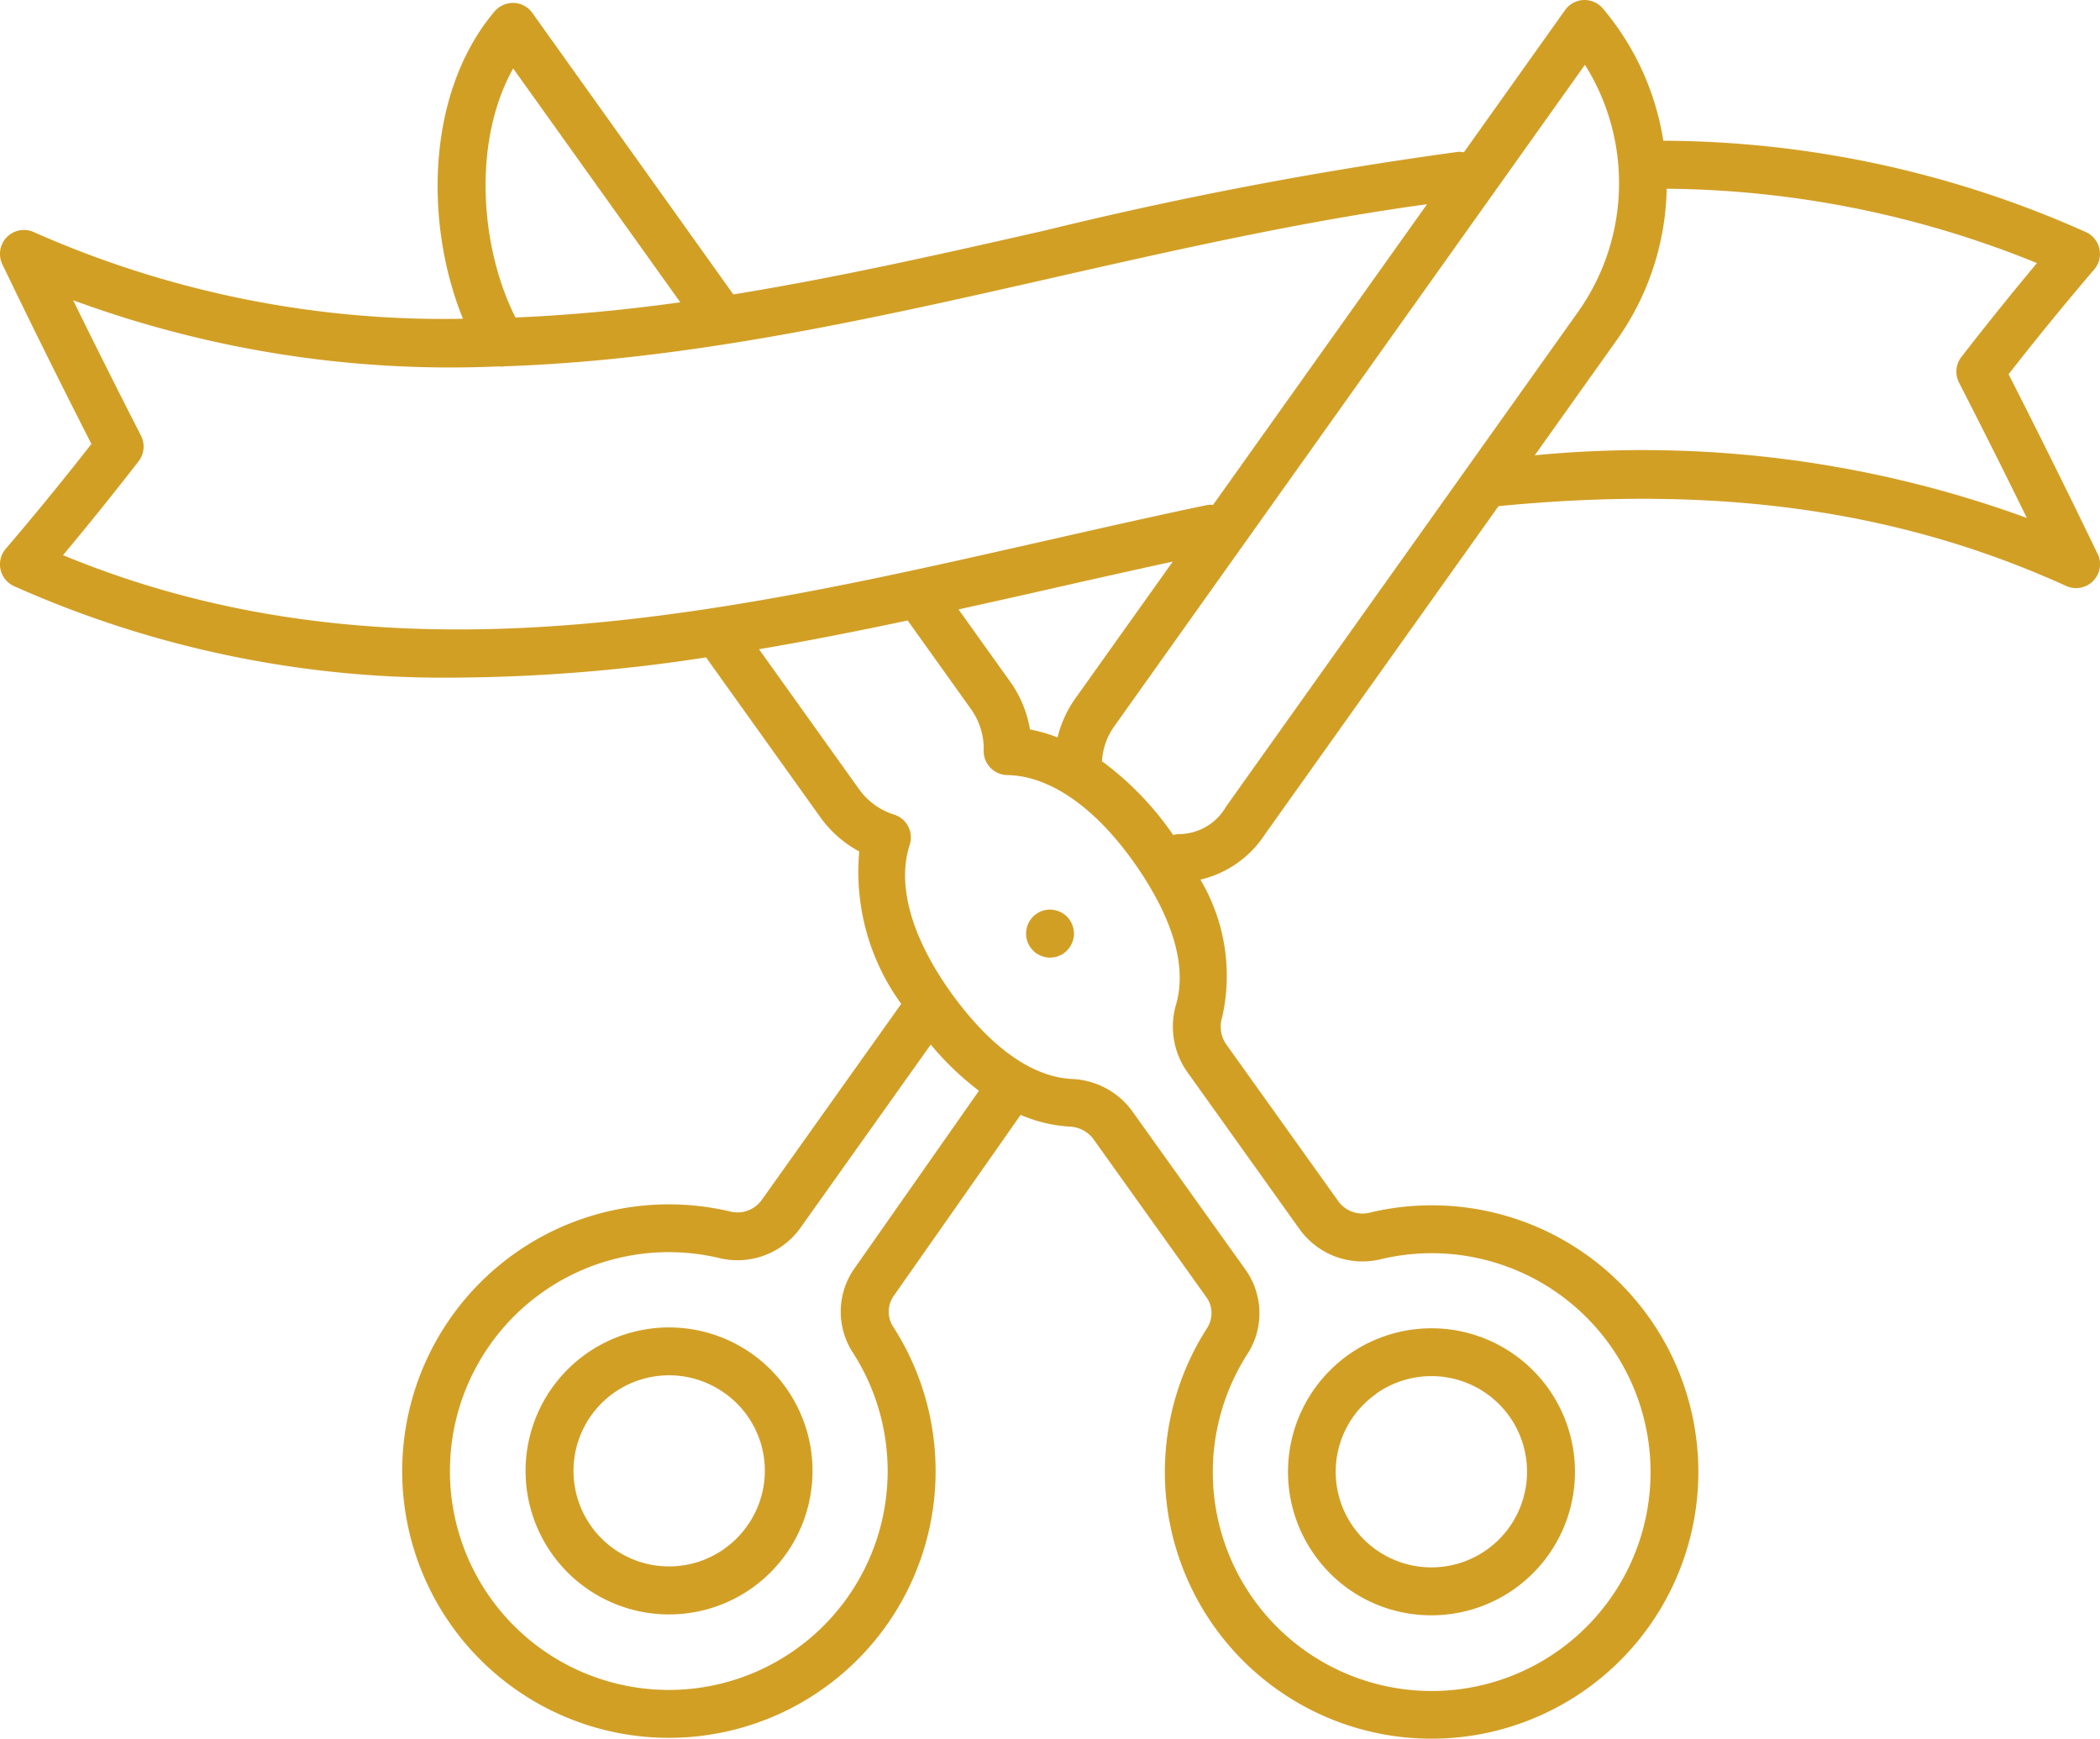
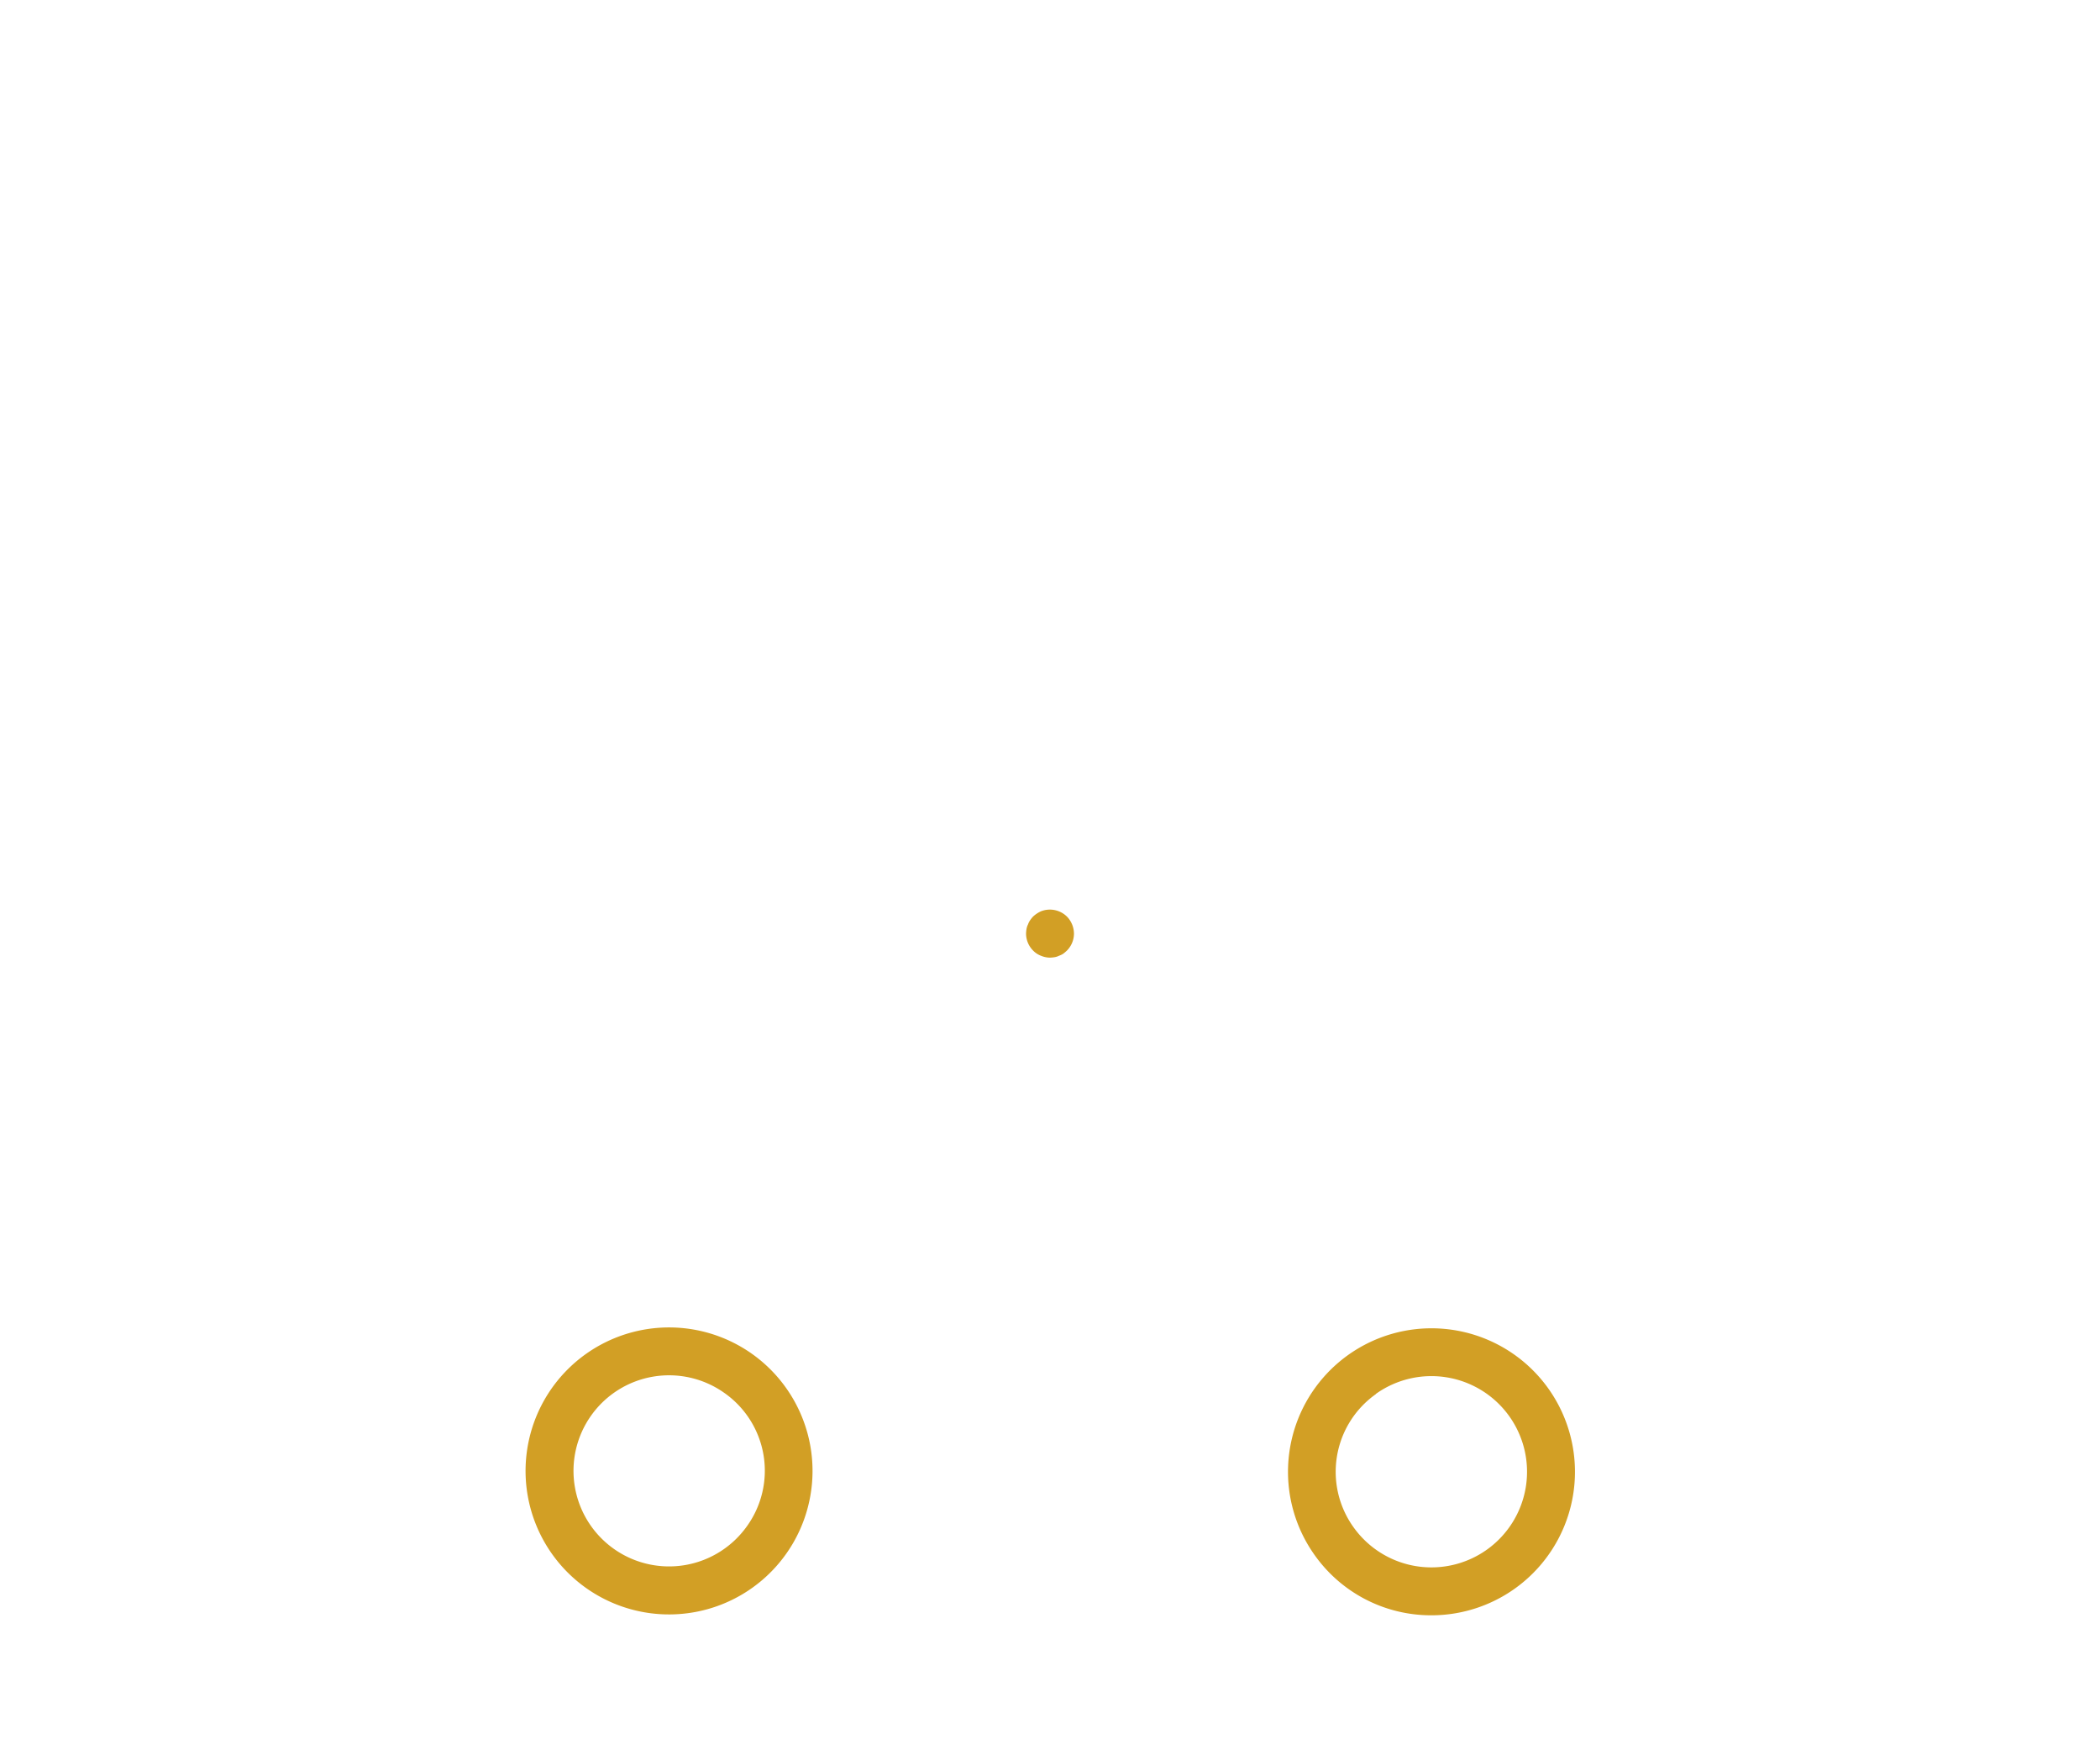
<svg xmlns="http://www.w3.org/2000/svg" width="86.353" height="71.486" viewBox="0 0 86.353 71.486">
  <g id="OpeningDate" transform="translate(-6.127 -13.68)">
    <path id="Path_1486" data-name="Path 1486" d="M65.855,80.975a5.9,5.9,0,1,0-4.808-2.467A5.863,5.863,0,0,0,65.855,80.975Zm-2.3-9.1a3.932,3.932,0,1,1-.912,5.484A3.912,3.912,0,0,1,63.56,71.88Z" transform="translate(-0.855 -0.881)" fill="#d29f25" />
    <path id="Path_1487" data-name="Path 1487" d="M37.405,70.23a5.9,5.9,0,1,0,2.4,3.826A5.908,5.908,0,0,0,37.405,70.23Zm-.217,7.086a3.929,3.929,0,1,1-.924-5.482A3.906,3.906,0,0,1,37.188,77.316Z" transform="translate(-0.349 -0.881)" fill="#d29f25" />
    <path id="Path_1488" data-name="Path 1488" d="M49.61,51.753a1.235,1.235,0,0,0-.324.217,1.458,1.458,0,0,0-.118.148.747.747,0,0,0-.089.177.617.617,0,0,0-.059.177,1.3,1.3,0,0,0-.02.2.991.991,0,0,0,.285.689.89.89,0,0,0,.324.217.984.984,0,0,0,.374.079,1.512,1.512,0,0,0,.2-.02.642.642,0,0,0,.177-.059.745.745,0,0,0,.177-.088,1.746,1.746,0,0,0,.148-.128.993.993,0,0,0,.285-.689,1.017,1.017,0,0,0-.285-.7A1,1,0,0,0,49.61,51.753Z" transform="translate(-0.681 -0.603)" fill="#d29f25" />
-     <path id="Path_1489" data-name="Path 1489" d="M92.382,36.455c-1.186-2.461-2.417-4.944-3.662-7.388,1.183-1.511,2.366-2.958,3.522-4.308a.984.984,0,0,0-.341-1.536,42.926,42.926,0,0,0-17.378-3.757,11.086,11.086,0,0,0-2.486-5.438,1,1,0,0,0-.793-.347.981.981,0,0,0-.76.413l-4.162,5.849a.939.939,0,0,0-.24-.019,165.056,165.056,0,0,0-17,3.236c-4.229.96-8.5,1.928-12.8,2.625L28.017,14.211a.984.984,0,0,0-.761-.411,1,1,0,0,0-.792.349c-2.849,3.381-2.864,8.8-1.3,12.637A41.527,41.527,0,0,1,7.517,23.223a.984.984,0,0,0-1.293,1.323c1.2,2.5,2.433,4.978,3.662,7.388C8.7,33.449,7.516,34.9,6.364,36.242A.984.984,0,0,0,6.7,37.778,43.323,43.323,0,0,0,24.946,41.54a69.752,69.752,0,0,0,10.214-.831l4.7,6.573a4.707,4.707,0,0,0,1.6,1.407,9.231,9.231,0,0,0,1.726,6.266l-5.756,8.09a1.226,1.226,0,0,1-1.3.441,10.967,10.967,0,1,0,6.74,4.767,1.13,1.13,0,0,1-.007-1.271l5.233-7.463A6.014,6.014,0,0,0,50.073,60a1.291,1.291,0,0,1,.992.483l4.69,6.562a1.128,1.128,0,0,1-.009,1.266A10.963,10.963,0,0,0,70.309,83.791a10.962,10.962,0,0,0-7.832-20.259,1.225,1.225,0,0,1-1.3-.438l-4.653-6.511a1.3,1.3,0,0,1-.136-1.1,7.744,7.744,0,0,0-.9-5.636,4.354,4.354,0,0,0,2.659-1.87l9.6-13.486c9.02-.883,16.453.155,23.344,3.282a.985.985,0,0,0,1.294-1.323ZM27.229,16.494,34.1,26.109c-2.256.313-4.515.529-6.776.625C25.856,23.826,25.557,19.484,27.229,16.494ZM8.718,36.506c1.024-1.223,2.065-2.517,3.107-3.859a.985.985,0,0,0,.1-1.052c-.932-1.821-1.867-3.687-2.791-5.571a44.889,44.889,0,0,0,17.522,2.72c.031,0,.062.012.094.012a1,1,0,0,0,.11-.015c7.632-.255,15.215-1.974,22.663-3.664,5.017-1.138,10.188-2.306,15.284-3l-8.8,12.364a.945.945,0,0,0-.227,0c-2.232.468-4.463.974-6.695,1.48C35.813,38.934,22.1,42.043,8.718,36.506ZM49.614,44a6.409,6.409,0,0,0-1.134-.328,4.707,4.707,0,0,0-.815-1.966l-2.122-2.969q1.994-.44,3.978-.891,2.416-.548,4.832-1.077L50.33,42.418A4.681,4.681,0,0,0,49.614,44ZM41.253,65.846a3.087,3.087,0,0,0-.043,3.468A9,9,0,1,1,35.68,65.4a3.181,3.181,0,0,0,3.347-1.216L44.4,56.628a11.969,11.969,0,0,0,1.982,1.9ZM59.58,64.239a3.182,3.182,0,0,0,3.349,1.209,9,9,0,1,1-5.521,3.923,3.086,3.086,0,0,0-.051-3.467l-4.69-6.562a3.231,3.231,0,0,0-2.482-1.3c-2.083-.118-3.853-2.01-4.972-3.575C43.6,52.2,43,50.057,43.535,48.414a.984.984,0,0,0-.636-1.239,2.8,2.8,0,0,1-1.441-1.037l-4.12-5.765c2.044-.347,4.083-.751,6.112-1.182l2.613,3.656a2.8,2.8,0,0,1,.514,1.7.985.985,0,0,0,.967,1c1.726.029,3.565,1.289,5.179,3.546,1.119,1.566,2.335,3.853,1.772,5.862a3.236,3.236,0,0,0,.431,2.77Zm-3.033-17.4a2.25,2.25,0,0,1-1.9,1.136h-.078a.939.939,0,0,0-.2.039c-.015-.022-.027-.043-.043-.065a12.673,12.673,0,0,0-2.886-2.971,2.766,2.766,0,0,1,.495-1.42L71.3,16.343a9.15,9.15,0,0,1-.293,10.176ZM69.237,32.4l3.372-4.739a11.093,11.093,0,0,0,2.053-6.221,41.217,41.217,0,0,1,15.226,3.057c-1.026,1.226-2.068,2.52-3.107,3.859a.983.983,0,0,0-.1,1.051c.942,1.84,1.877,3.7,2.791,5.569A46.106,46.106,0,0,0,69.237,32.4Z" transform="translate(0 0)" fill="#d29f25" />
  </g>
</svg>